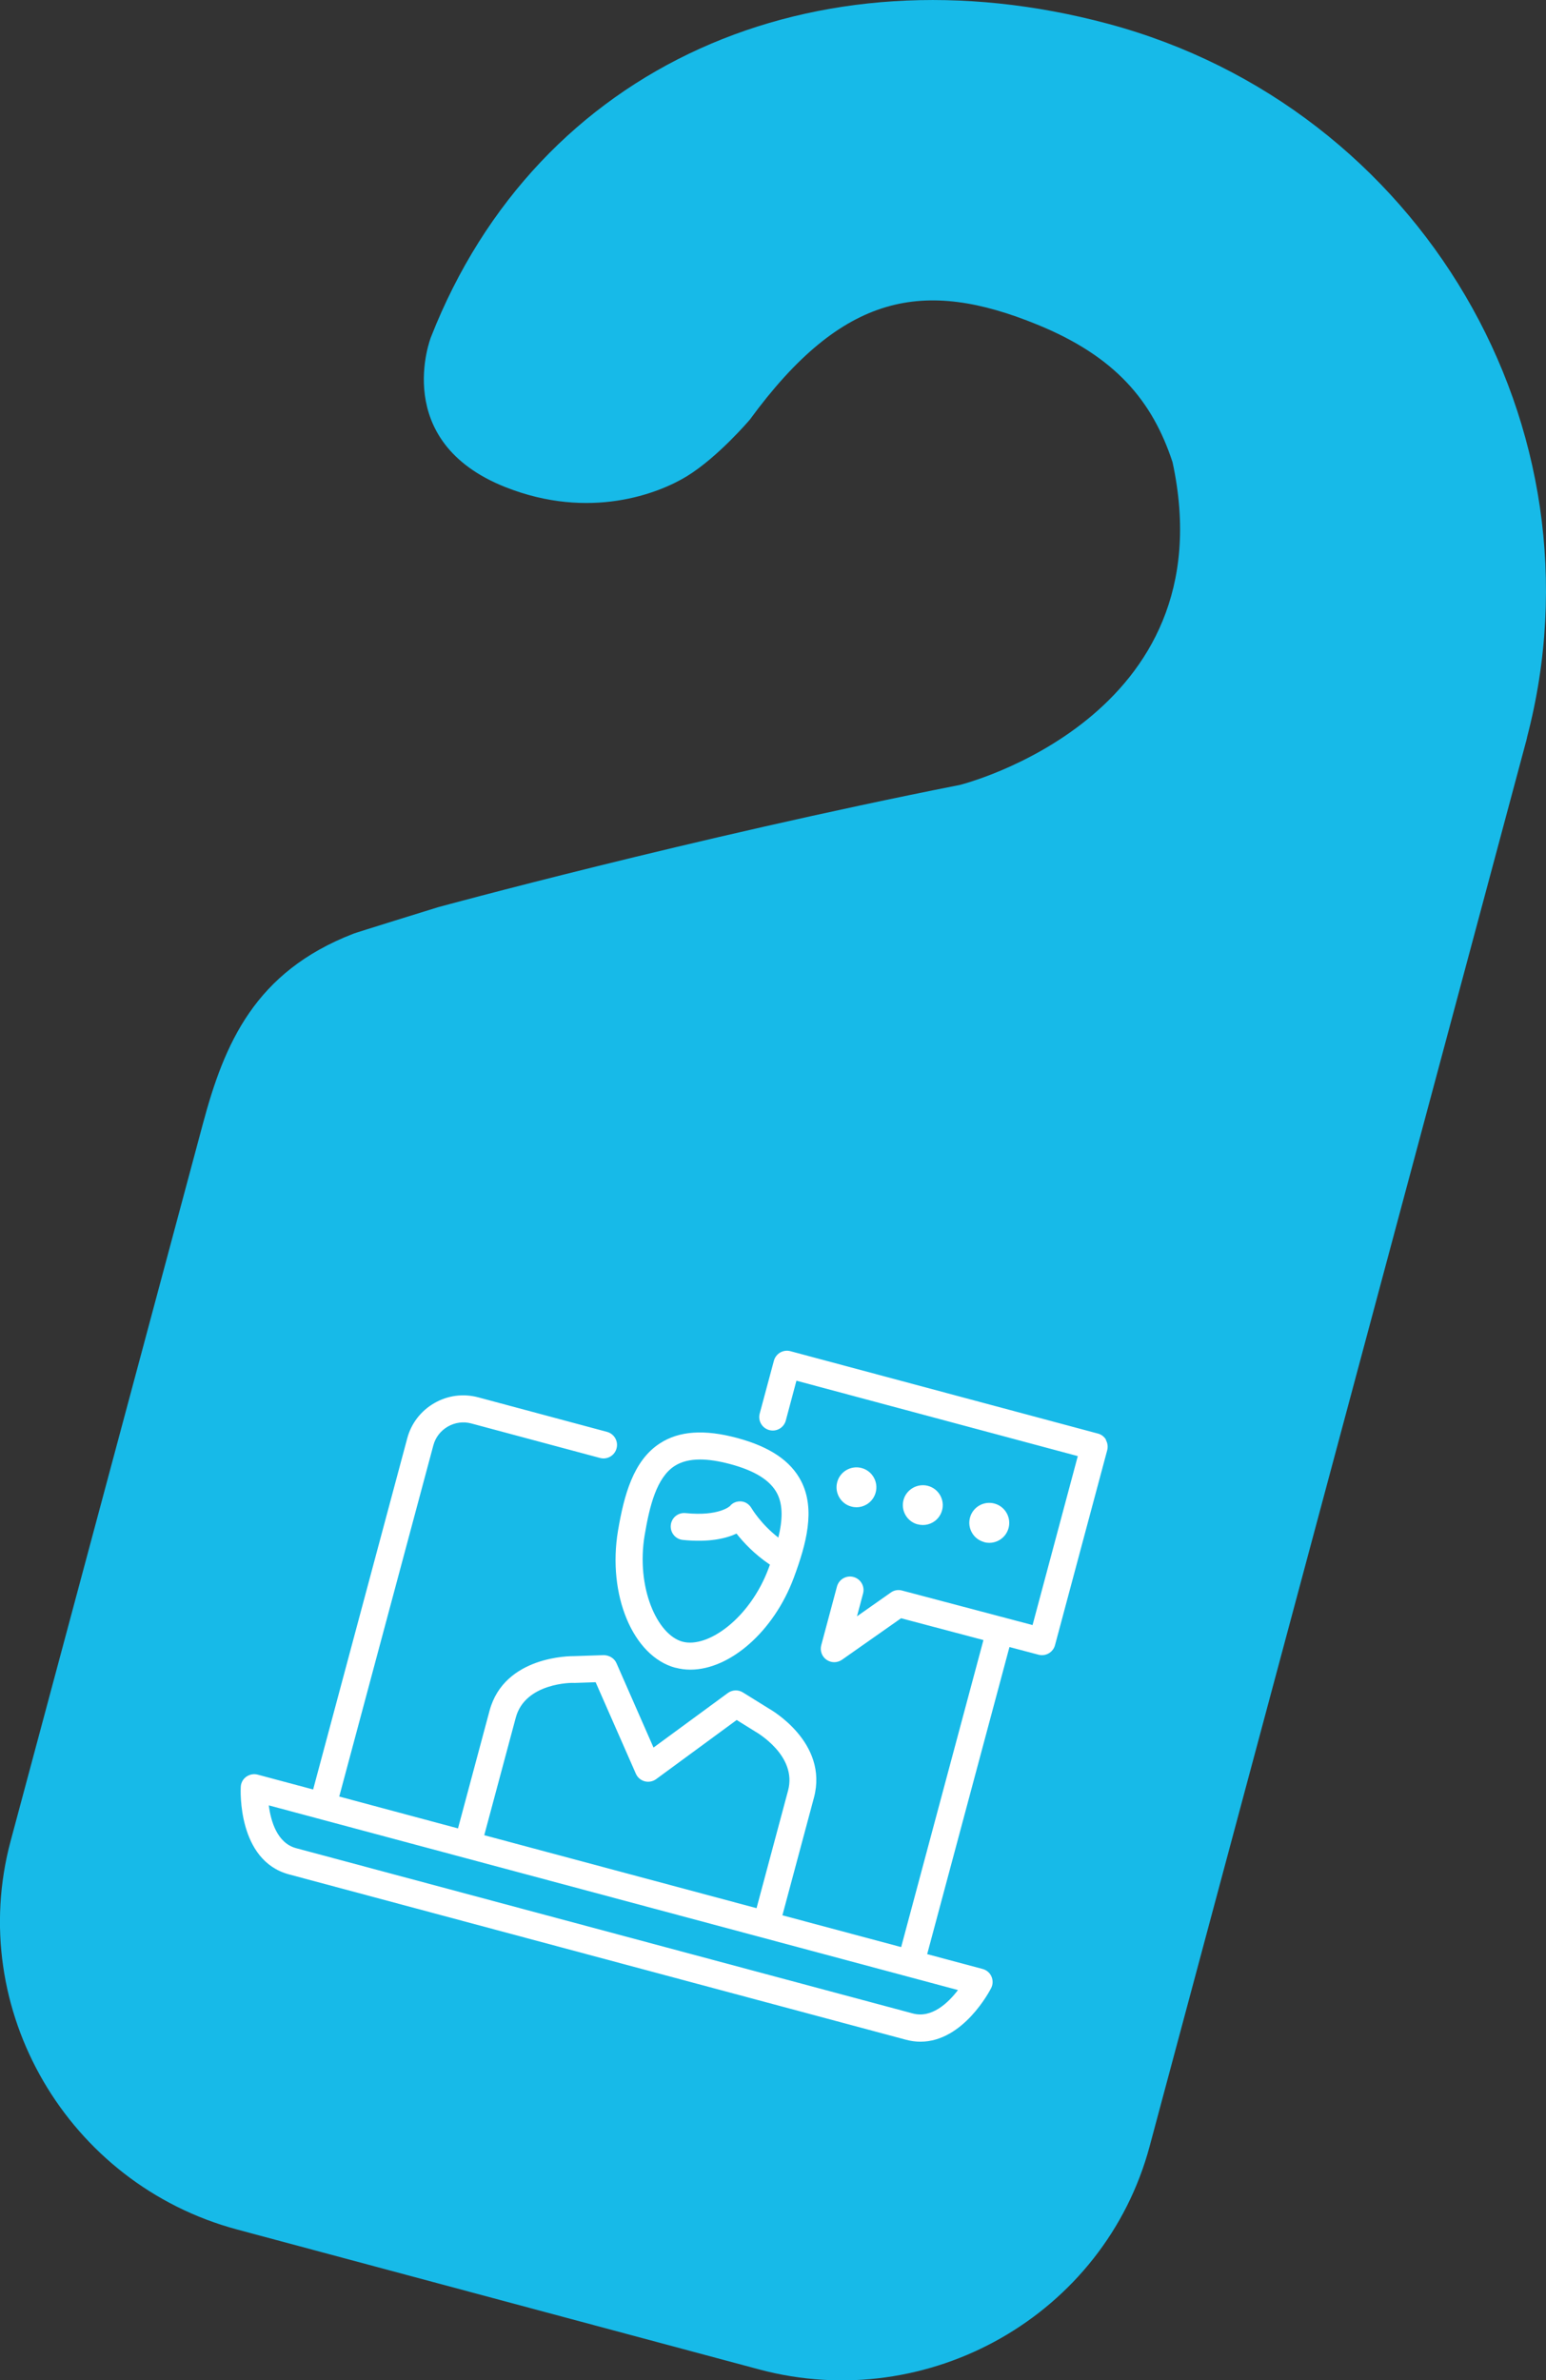
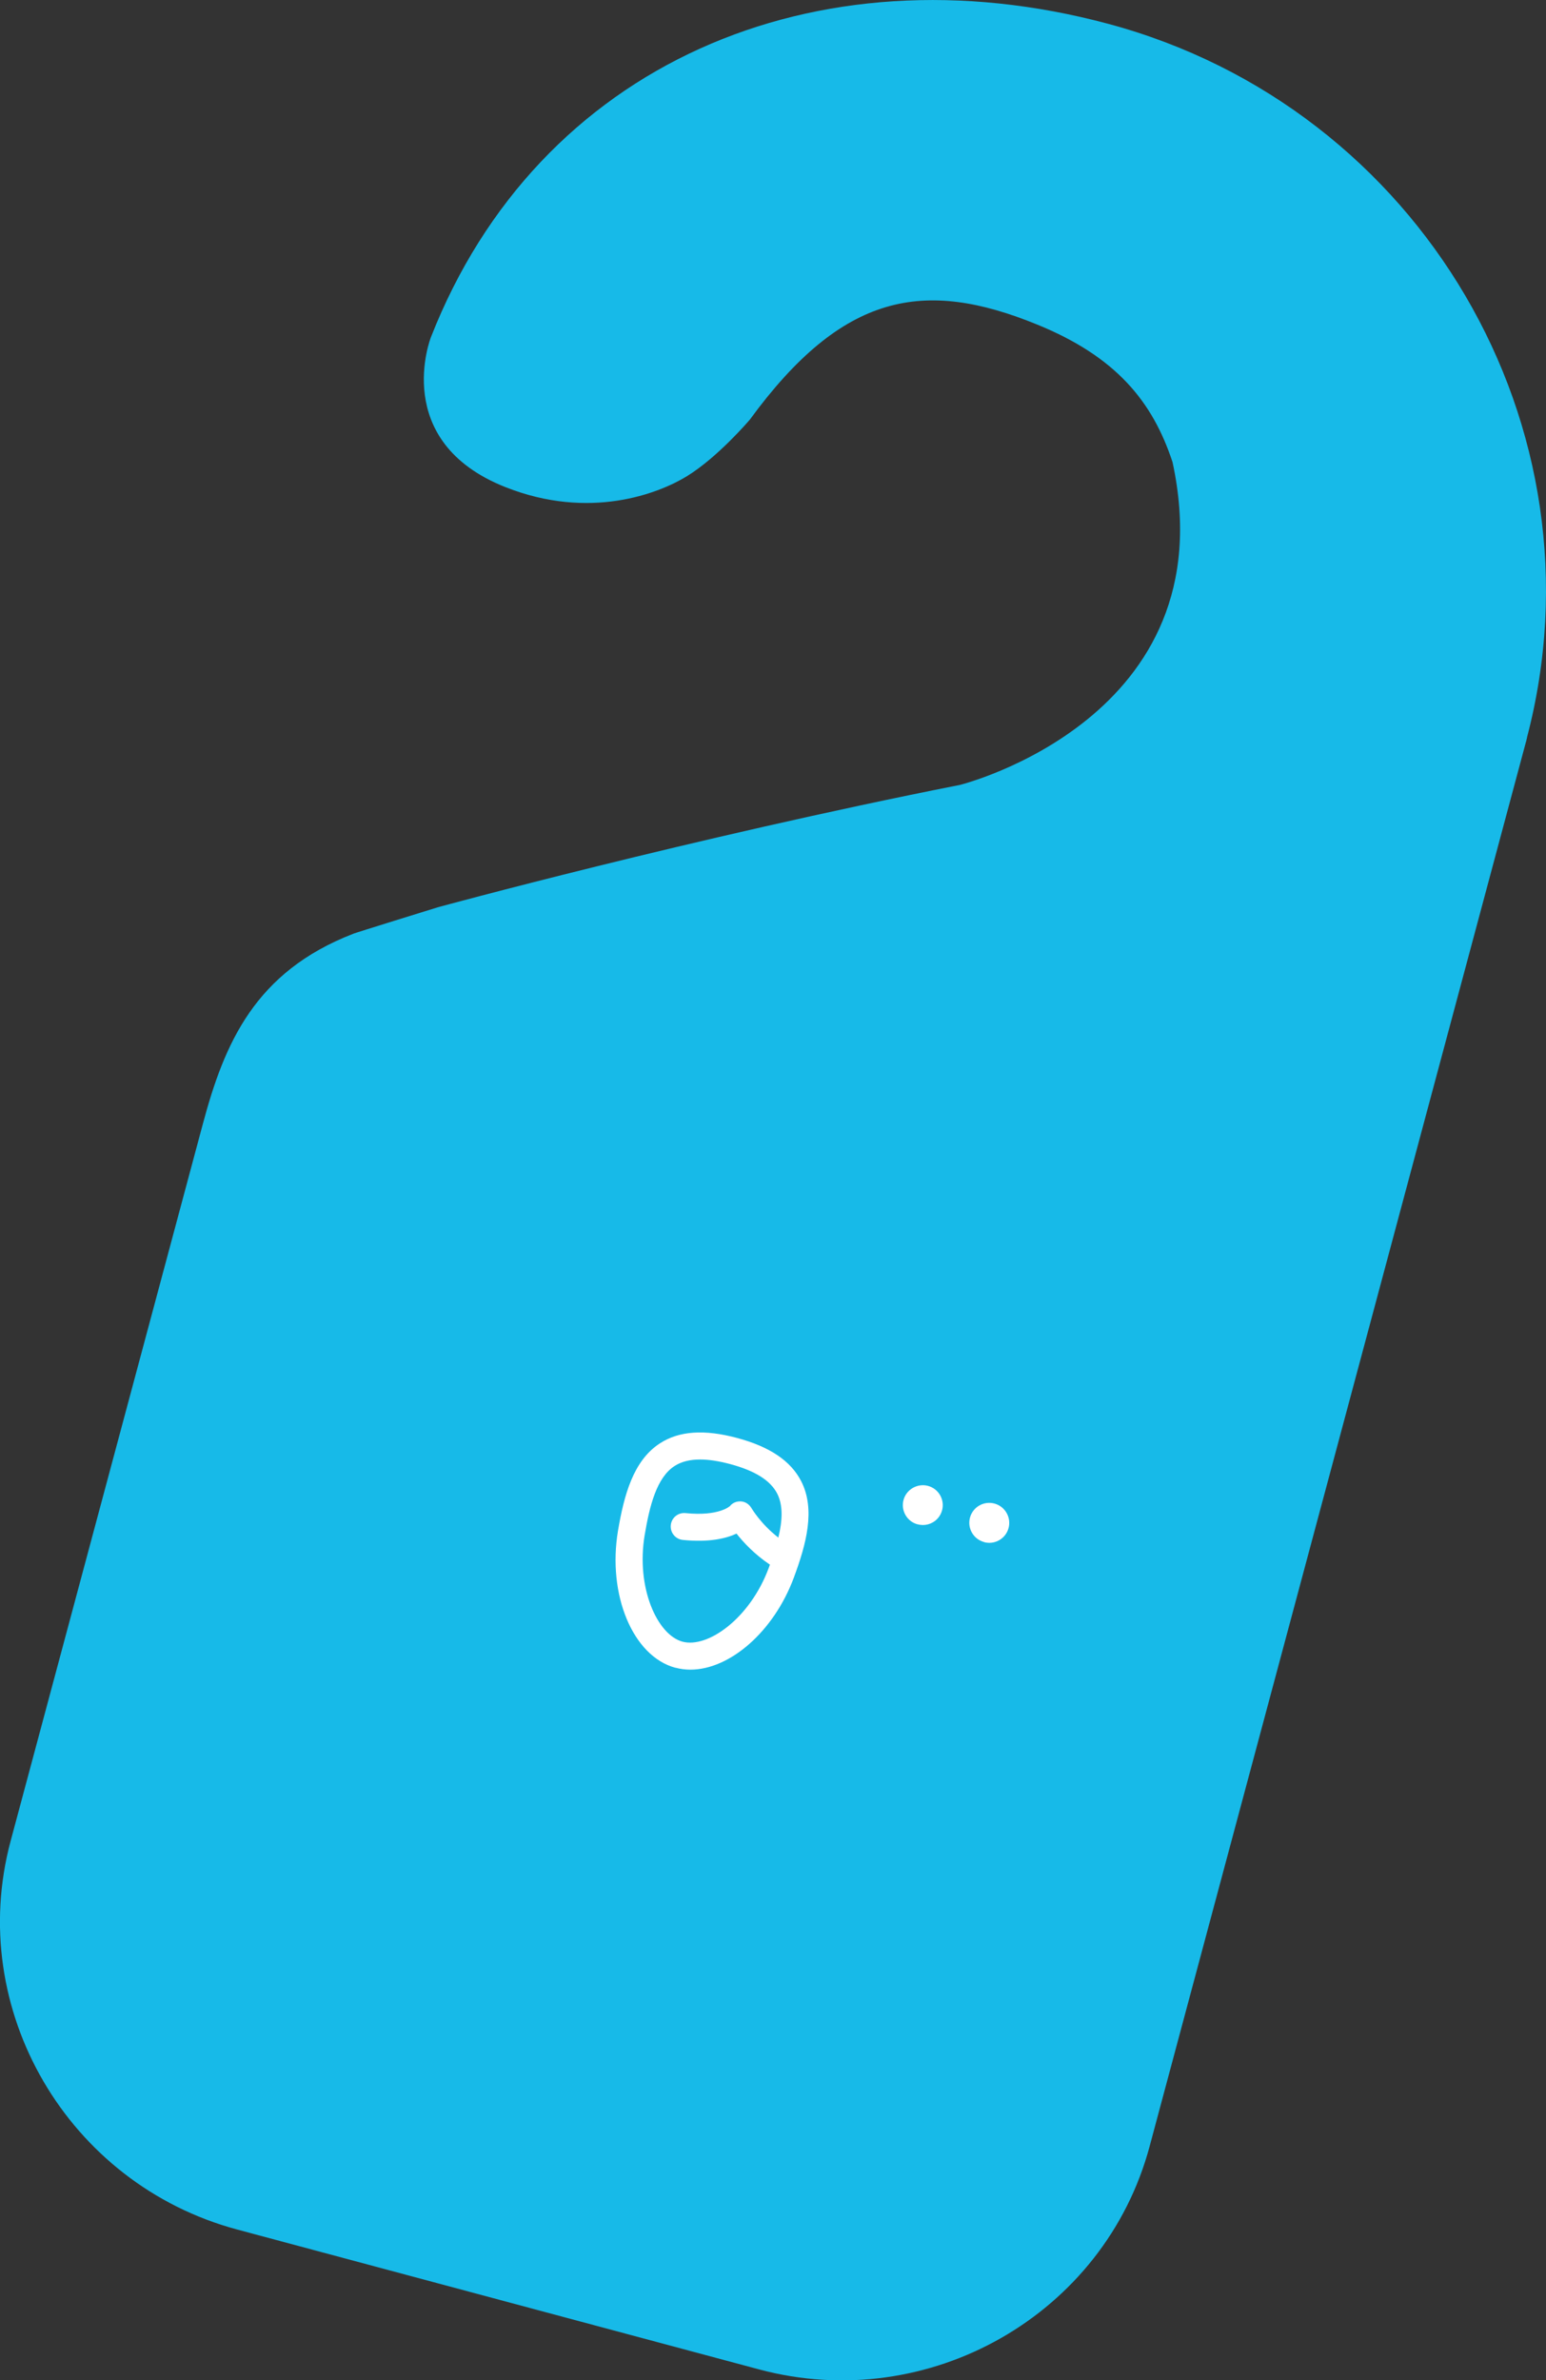
<svg xmlns="http://www.w3.org/2000/svg" id="uuid-253e7cf2-505f-4e9e-989f-1277325a4a30" viewBox="0 0 190.72 293.59">
  <rect x="0" y="0" width="190.72" height="293.59" fill="#333333" stroke="none" />
  <defs>
    <style>.uuid-984a98e6-81f6-4341-884f-5675d38c2dcd{fill:#17bae8;}.uuid-6dbef08f-7ff1-4243-bb9e-98ad74204f74{fill:#fff;}</style>
  </defs>
  <path class="uuid-984a98e6-81f6-4341-884f-5675d38c2dcd" d="M188.3,91.29l.09-.33-.02.02c10.05-38.26-13.07-77.7-51.69-88.05C100.58-6.74,66.37,7.9,53.16,41.59c0,0-5.07,12.86,9.21,18.5,10.36,4.1,18.87.79,22.35-1.34,3.87-2.37,7.79-7,7.79-7,11.47-15.68,21.5-17.42,35.46-11.71,9.65,3.94,14.2,9.42,16.68,16.97,6.83,31.6-26.22,39.8-26.22,39.8-33.25,6.58-64.4,15.09-64.4,15.09,0,0-10.51,3.25-10.44,3.27-12.16,4.7-15.91,13.54-18.56,23.44L1.31,227.08c-5.56,20.74,7.03,42.31,27.96,47.92l64.37,17.25c20.95,5.61,42.62-6.77,48.18-27.51l4.83-18.02,17.75-66.23,23.87-89.07.03-.06s0-.04,0-.06" />
-   <path class="uuid-6dbef08f-7ff1-4243-bb9e-98ad74204f74" d="M105.02,185.82c.21.06.43.09.64.09.42,0,.84-.11,1.22-.33.57-.33.98-.86,1.15-1.5.35-1.31-.43-2.66-1.74-3.01-1.31-.35-2.66.43-3.01,1.74-.17.64-.08,1.3.25,1.87s.86.98,1.49,1.14Z" />
  <path class="uuid-6dbef08f-7ff1-4243-bb9e-98ad74204f74" d="M113.21,188.01c.21.06.43.09.64.09.43,0,.85-.11,1.23-.33.57-.33.97-.86,1.14-1.49.35-1.31-.43-2.66-1.75-3.01-1.3-.34-2.66.44-3.01,1.74-.17.64-.08,1.3.25,1.87.33.57.86.97,1.49,1.14Z" />
  <path class="uuid-6dbef08f-7ff1-4243-bb9e-98ad74204f74" d="M121.4,190.21c.21.06.43.09.64.09.43,0,.85-.11,1.23-.33.57-.33.98-.86,1.15-1.5.17-.63.08-1.3-.25-1.87-.33-.57-.86-.98-1.5-1.15-1.31-.35-2.66.43-3.01,1.74-.17.64-.08,1.3.25,1.87.33.57.86.97,1.49,1.14Z" />
-   <path class="uuid-6dbef08f-7ff1-4243-bb9e-98ad74204f74" d="M136.45,177.59c-.22-.38-.58-.66-1.01-.77l-37.93-10.16c-.89-.24-1.8.29-2.04,1.18l-1.75,6.51c-.24.89.29,1.8,1.18,2.04.89.24,1.8-.29,2.04-1.18l1.31-4.91,34.71,9.3-5.58,20.84-16.11-4.26c-.47-.13-.98-.04-1.38.25l-4.17,2.93.75-2.81c.24-.89-.29-1.8-1.18-2.04-.89-.24-1.8.29-2.04,1.18l-1.94,7.24c-.18.68.08,1.39.65,1.79.29.2.62.3.95.3s.67-.1.96-.3l7.29-5.12,10.16,2.69-10.15,37.87-14.65-3.92,3.89-14.51c1.82-6.81-5.35-10.88-5.59-11.01l-3.17-1.97c-.58-.36-1.31-.33-1.86.07l-9.17,6.73-4.57-10.41c-.27-.62-.92-.99-1.58-.99l-3.65.12c-.36,0-8.6-.07-10.43,6.74l-3.89,14.51-14.65-3.93,11.61-43.32c.26-.98.9-1.8,1.78-2.31.89-.51,1.91-.65,2.89-.39l15.89,4.26c.89.24,1.8-.29,2.04-1.18s-.29-1.8-1.18-2.04l-15.89-4.26c-1.84-.49-3.76-.24-5.42.72-1.66.96-2.84,2.5-3.33,4.33l-11.61,43.32-6.84-1.83c-.49-.13-1-.03-1.41.26-.41.29-.66.76-.68,1.26-.02.37-.41,9.07,5.94,10.78l76.09,20.39c.63.17,1.23.25,1.82.25,5.29,0,8.57-6.31,8.72-6.61.23-.45.24-.97.04-1.43-.2-.46-.6-.8-1.09-.93l-6.84-1.83,10.15-37.88,3.59.95c.88.23,1.79-.29,2.03-1.18l6.44-24.05c.11-.43.05-.88-.17-1.26ZM63.63,211.85c1.15-4.29,6.93-4.32,7.24-4.27l2.61-.09,4.96,11.28c.2.46.6.81,1.09.94.49.13,1.01.03,1.42-.27l9.93-7.29,2.28,1.42c.21.12,5.21,2.99,4.06,7.28l-3.89,14.51-33.59-9,3.89-14.51ZM118.18,245.46c-1.2,1.57-3.22,3.51-5.56,2.89l-76.09-20.39c-2.34-.63-3.12-3.32-3.37-5.28l85.02,22.78Z" />
  <path class="uuid-6dbef08f-7ff1-4243-bb9e-98ad74204f74" d="M83.33,205.7c.6.16,1.21.24,1.84.24,4.85,0,10.28-4.67,12.76-11.35,1.53-4.12,2.7-8.41.9-11.91-1.29-2.5-3.88-4.24-7.91-5.32-4.03-1.08-7.14-.87-9.5.66-3.31,2.13-4.44,6.43-5.18,10.77-1.33,7.93,1.84,15.52,7.09,16.92ZM79.53,189.34c.6-3.58,1.47-7.09,3.69-8.52.84-.54,1.88-.8,3.15-.8,1.07,0,2.29.19,3.69.56,3.07.82,4.97,2.01,5.81,3.63.76,1.47.65,3.38.15,5.44-2.17-1.68-3.27-3.57-3.29-3.59-.27-.48-.73-.82-1.28-.87-.55-.04-1.06.15-1.4.57-.01.01-1.35,1.29-5.48.87-.92-.09-1.73.57-1.82,1.49-.09.91.57,1.73,1.49,1.82,3.24.33,5.33-.18,6.62-.78.84,1.07,2.21,2.55,4.12,3.83-.05.15-.11.3-.16.44-2.31,6.2-7.51,9.89-10.62,9.06-3.11-.83-5.76-6.64-4.67-13.16Z" />
</svg>